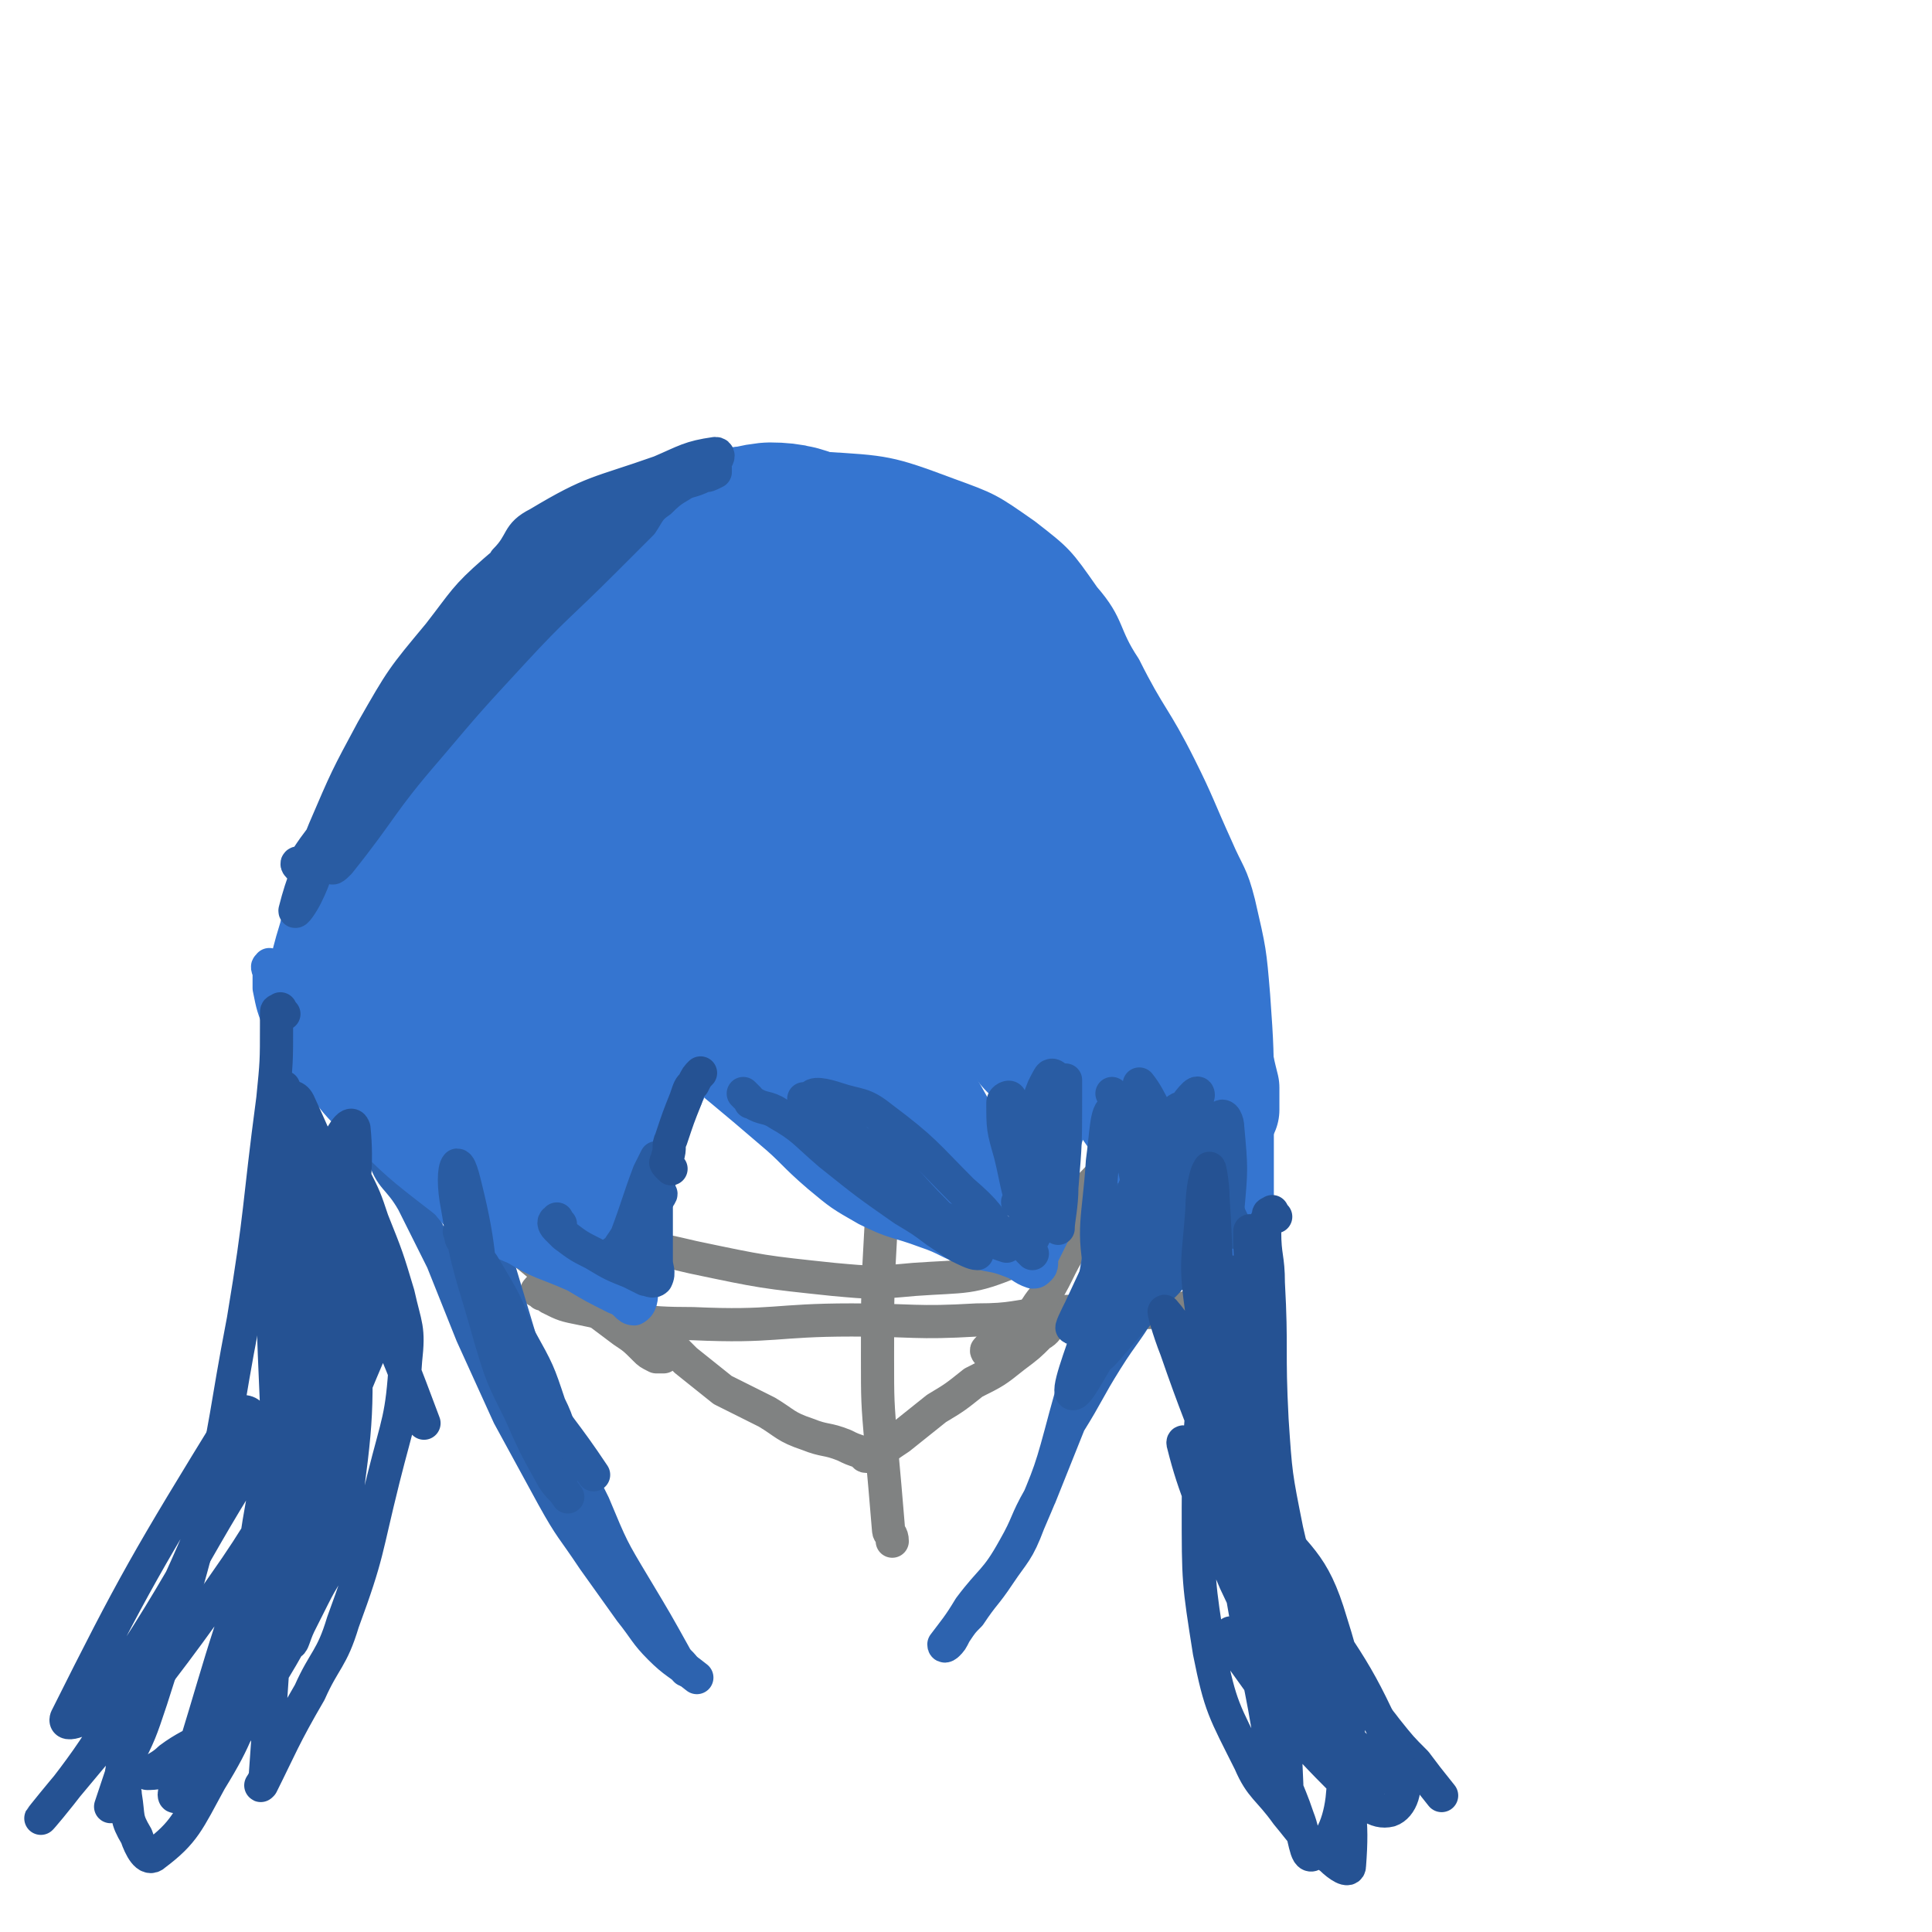
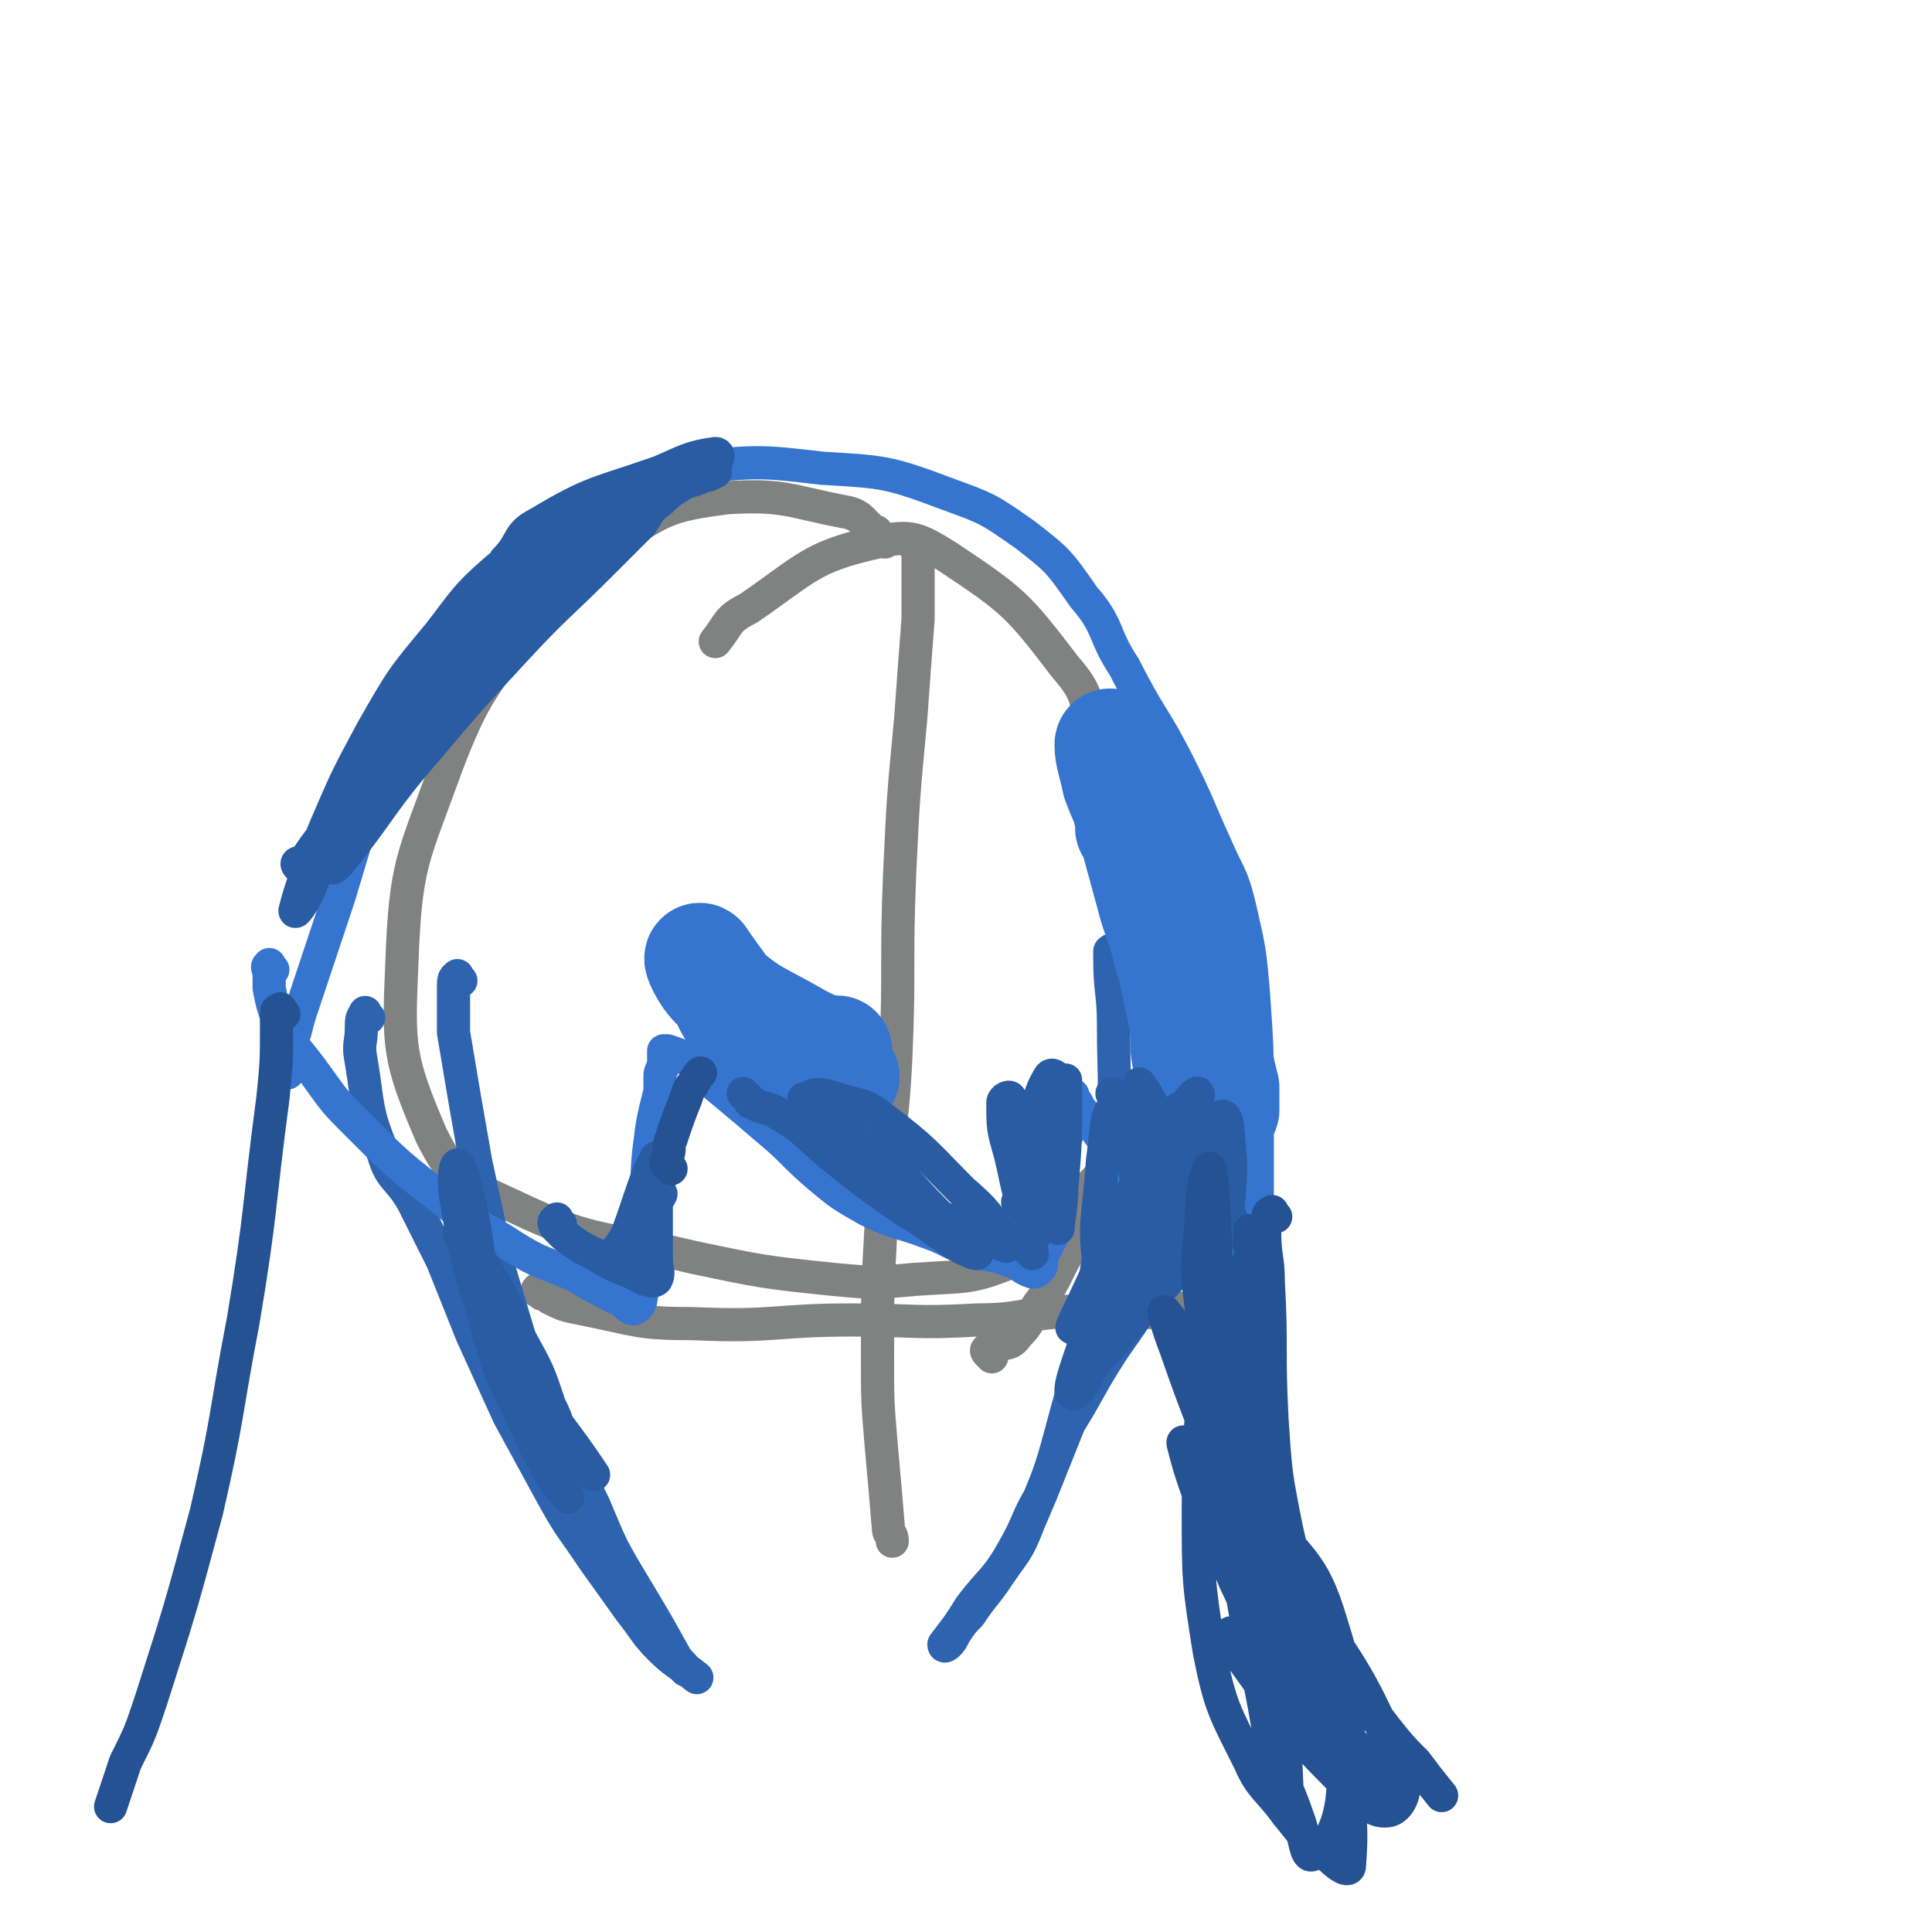
<svg xmlns="http://www.w3.org/2000/svg" viewBox="0 0 524 524" version="1.1">
  <g fill="none" stroke="#808282" stroke-width="9" stroke-linecap="round" stroke-linejoin="round">
    <path d="M249,149c-1,-1 -2,-2 -1,-1 0,0 1,0 1,2 0,1 0,1 0,3 0,7 0,7 0,15 -1,13 -1,13 -2,27 -2,21 -2,21 -3,42 -1,24 0,25 -1,49 -1,23 -3,23 -4,46 -1,18 -1,18 -1,36 0,12 0,12 1,24 1,11 1,11 2,23 0,1 1,1 1,3 " />
    <path d="M240,147c-1,-1 -1,-1 -1,-1 -1,-1 -1,-1 -1,-1 0,0 0,-1 -1,-1 -3,-2 -3,-4 -7,-5 -16,-3 -17,-5 -33,-4 -15,2 -17,3 -29,11 -14,8 -14,9 -24,22 -13,19 -15,19 -23,40 -9,25 -11,26 -12,53 -1,23 -1,26 8,47 6,12 9,13 22,19 23,11 24,8 49,14 19,4 19,4 38,6 11,1 11,1 22,0 14,-1 15,0 27,-5 7,-3 7,-5 12,-11 11,-13 14,-12 20,-27 7,-20 9,-22 7,-43 -3,-31 -8,-31 -17,-60 -3,-11 -1,-12 -8,-20 -13,-17 -14,-18 -32,-30 -8,-5 -10,-6 -19,-4 -18,4 -19,7 -35,18 -6,3 -5,4 -9,9 " />
    <path d="M147,351c-1,-1 -2,-1 -1,-1 0,-1 0,0 1,0 1,1 1,1 2,2 4,2 4,2 9,3 15,3 15,4 30,4 22,1 22,-1 43,-1 17,0 17,1 34,0 10,0 10,-1 20,-2 12,-1 12,0 25,0 8,0 8,-1 16,-2 3,0 3,0 6,0 " />
-     <path d="M119,310c-1,-1 -1,-1 -1,-1 -1,-1 -1,0 -1,0 0,0 0,-2 0,-1 0,0 1,0 1,1 2,4 1,5 4,9 3,5 3,5 7,10 5,5 5,5 11,10 6,5 6,5 11,9 5,4 5,4 10,8 4,3 4,3 8,6 3,2 3,2 6,5 1,1 1,1 3,2 1,0 1,0 2,0 " />
    <path d="M269,368c-1,-1 -1,-1 -1,-1 -1,-1 0,-1 0,-1 0,-1 1,0 1,-1 4,-1 5,0 7,-3 4,-4 3,-5 7,-10 5,-8 4,-9 10,-17 8,-9 8,-9 16,-18 7,-8 7,-7 13,-15 4,-4 4,-4 7,-9 1,-2 1,-2 2,-4 " />
-     <path d="M182,362c-1,-1 -1,-2 -1,-1 -1,0 0,1 0,2 0,1 0,1 1,2 2,2 2,2 4,4 5,4 5,4 10,8 6,3 6,3 12,6 5,3 5,4 11,6 5,2 5,1 10,3 2,1 2,1 5,2 1,0 0,1 1,1 1,0 1,0 2,0 0,0 0,0 0,0 4,-3 4,-3 7,-5 5,-4 5,-4 10,-8 5,-3 5,-3 10,-7 6,-3 6,-3 11,-7 4,-3 4,-3 7,-6 2,-1 2,-2 3,-3 1,-1 1,-1 1,-1 " />
  </g>
  <g fill="none" stroke="#2D63AF" stroke-width="9" stroke-linecap="round" stroke-linejoin="round">
    <path d="M125,266c-1,-1 -1,-2 -1,-1 -1,0 -1,1 -1,3 0,1 0,1 0,3 0,5 0,5 0,9 3,18 3,18 6,35 3,14 3,14 6,28 3,10 3,10 6,20 4,11 4,11 9,21 5,12 5,12 11,24 5,12 5,12 11,22 6,10 6,10 11,19 1,2 2,2 3,4 " />
    <path d="M100,276c-1,-1 -1,-2 -1,-1 -1,1 -1,2 -1,4 0,4 -1,4 0,9 2,12 1,13 6,25 2,7 4,6 8,13 4,8 4,8 8,16 4,10 4,10 8,20 5,11 5,11 10,22 6,11 6,11 12,22 5,9 5,8 11,17 5,7 5,7 10,14 4,5 4,6 8,10 4,4 5,4 10,8 " />
    <path d="M303,260c-1,-1 -1,-1 -1,-1 -1,-1 0,-1 0,-1 0,-1 -1,0 -1,0 0,1 0,1 0,2 0,9 1,9 1,18 0,16 1,16 -1,32 -1,19 -1,19 -4,37 -3,19 -3,19 -8,37 -4,15 -4,15 -10,29 -3,8 -4,8 -8,14 -4,6 -4,5 -8,11 -2,2 -2,2 -4,5 -1,2 -1,2 -2,3 0,0 -1,1 -1,0 3,-4 4,-5 7,-10 6,-8 7,-7 12,-16 4,-7 3,-7 7,-14 4,-10 4,-10 8,-20 5,-8 5,-9 10,-17 5,-8 6,-8 11,-17 7,-10 7,-10 12,-21 5,-11 5,-11 8,-23 3,-15 3,-15 5,-31 1,-8 0,-8 0,-16 0,-2 0,-2 0,-3 0,-1 0,-1 0,-1 " />
  </g>
  <g fill="none" stroke="#3575D0" stroke-width="9" stroke-linecap="round" stroke-linejoin="round">
    <path d="M74,263c-1,-1 -1,-2 -1,-1 -1,0 0,1 0,2 0,2 0,2 0,4 1,5 1,5 3,10 4,7 5,7 10,14 5,7 5,7 11,13 11,11 11,11 24,21 8,7 9,6 18,12 8,5 8,4 17,8 5,3 5,3 11,6 3,1 3,3 5,3 2,-1 2,-3 2,-5 1,-10 1,-10 1,-19 1,-10 0,-10 1,-19 1,-8 1,-8 3,-16 0,-2 0,-2 0,-4 0,-2 1,-2 1,-4 0,-1 0,-1 0,-2 0,0 0,-1 0,-1 0,0 1,0 1,0 3,1 3,1 5,2 5,4 5,5 10,9 6,5 6,5 13,11 6,5 6,6 13,12 6,5 6,5 13,9 8,4 8,3 16,6 6,2 6,3 12,5 6,2 6,1 11,3 3,1 3,2 6,3 1,0 1,0 2,-1 1,-1 0,-2 1,-4 1,-2 1,-2 2,-4 1,-2 1,-2 1,-3 1,-3 1,-3 1,-6 1,-5 1,-5 1,-9 0,-3 0,-3 0,-6 1,-3 1,-3 2,-6 0,-2 0,-3 0,-5 0,-1 1,-1 1,-2 0,-1 0,-2 0,-2 0,0 0,1 1,2 1,2 1,2 3,4 4,6 4,6 9,12 5,6 6,6 12,11 6,4 6,4 12,8 3,2 2,2 5,4 2,1 2,1 4,2 1,0 1,1 2,1 0,0 1,0 1,0 1,-1 1,-1 1,-2 0,-3 0,-3 0,-5 0,-9 0,-9 0,-17 0,-9 0,-9 0,-18 0,-14 0,-15 -1,-29 -1,-12 -1,-12 -4,-25 -2,-8 -3,-8 -6,-15 -5,-11 -5,-12 -10,-22 -7,-14 -8,-13 -15,-27 -6,-9 -4,-11 -11,-19 -7,-10 -7,-10 -16,-17 -10,-7 -10,-7 -21,-11 -16,-6 -17,-6 -34,-7 -17,-2 -18,-2 -36,0 -11,2 -11,2 -21,7 -10,4 -10,5 -18,13 -8,7 -8,8 -16,16 -7,10 -7,10 -13,20 -7,9 -7,9 -12,20 -5,9 -5,10 -9,20 -3,10 -3,10 -6,20 -5,15 -5,15 -10,30 -1,3 -1,3 -2,7 -1,2 0,3 -1,5 0,2 -1,2 -1,3 0,2 0,2 0,3 " />
  </g>
  <g fill="none" stroke="#3575D0" stroke-width="60" stroke-linecap="round" stroke-linejoin="round">
-     <path d="M171,226c-1,-1 -1,-1 -1,-1 -1,-1 0,-1 0,-1 1,-1 1,-1 2,-2 4,-6 3,-7 7,-11 11,-11 12,-10 24,-19 4,-3 5,-2 9,-6 2,-1 5,-4 3,-4 -6,0 -10,0 -18,5 -19,13 -20,14 -36,31 -7,8 -7,9 -11,19 -5,10 -4,11 -8,22 -1,4 -4,10 -2,8 9,-11 14,-17 25,-36 5,-10 4,-11 8,-22 2,-6 5,-7 4,-12 -1,-4 -4,-7 -8,-5 -13,6 -14,10 -26,22 -6,6 -5,7 -12,14 -2,2 -5,6 -5,4 1,-4 2,-8 7,-14 9,-14 10,-14 21,-27 8,-8 8,-8 17,-15 7,-7 7,-8 16,-12 8,-3 9,-2 18,-1 7,1 7,2 14,5 3,1 3,2 7,3 2,1 4,2 4,1 0,-5 0,-8 -5,-13 -6,-6 -8,-9 -16,-9 -9,1 -10,5 -18,12 -12,10 -12,10 -22,23 -7,8 -7,8 -11,18 -5,13 -4,13 -8,27 -2,9 -2,9 -4,18 0,3 -2,6 0,6 5,-2 9,-4 14,-10 9,-10 9,-11 15,-23 4,-10 2,-11 4,-22 2,-9 2,-9 3,-18 0,-3 1,-4 0,-5 0,-1 -1,0 -1,0 -2,0 -2,0 -3,1 -2,1 -2,1 -4,2 -6,4 -5,5 -12,9 -2,1 -2,1 -5,2 -1,0 -2,0 -2,0 4,-6 5,-7 10,-13 3,-4 8,-10 7,-9 -2,3 -7,9 -14,18 -11,16 -11,16 -22,33 -4,6 -3,6 -8,12 -4,4 -5,4 -9,8 -5,5 -5,5 -9,10 -3,4 -4,4 -5,9 -2,7 -3,8 -1,14 2,6 4,5 9,10 6,6 6,6 12,12 3,3 3,3 7,7 2,2 2,2 5,5 2,2 2,2 4,4 1,1 1,2 2,2 1,-1 1,-2 1,-4 0,-4 0,-4 -1,-9 0,-5 -1,-5 -1,-11 0,-3 0,-3 1,-6 2,-4 3,-4 5,-7 4,-5 4,-5 9,-9 3,-2 4,-4 6,-4 3,0 3,3 3,6 0,8 0,9 -2,16 -1,4 -2,4 -4,8 -2,4 -2,4 -4,9 -2,4 -2,4 -4,8 -1,3 -1,3 -3,5 0,0 -1,1 -1,0 0,-9 0,-10 2,-20 1,-11 2,-11 5,-22 4,-15 4,-15 8,-30 3,-9 4,-9 7,-19 3,-10 3,-10 6,-20 3,-7 2,-7 6,-13 3,-6 3,-7 8,-10 5,-3 5,-3 11,-3 6,0 6,1 13,2 4,1 5,1 9,4 4,4 3,5 6,11 5,9 4,10 9,18 9,14 10,14 19,27 4,6 4,6 8,12 1,2 3,5 2,3 -4,-8 -5,-11 -12,-21 -7,-12 -5,-16 -15,-24 -13,-9 -18,-12 -32,-10 -10,1 -19,8 -17,18 1,13 11,14 24,28 9,10 10,9 21,19 4,3 4,5 8,7 0,0 0,-2 0,-3 -8,-10 -7,-12 -16,-20 -6,-6 -10,-10 -14,-8 -4,2 -4,9 -2,17 3,8 6,11 12,15 2,2 5,-2 4,-5 -4,-19 -5,-20 -14,-39 -6,-13 -7,-13 -15,-25 -5,-7 -6,-6 -11,-13 -5,-9 -6,-9 -9,-19 -2,-6 -3,-10 1,-12 7,-4 11,-3 21,-1 13,3 13,5 26,11 6,3 7,3 12,8 7,7 5,8 11,17 8,10 9,10 17,21 3,4 5,7 5,8 0,1 -3,-2 -5,-4 -10,-12 -10,-13 -21,-24 -5,-4 -5,-4 -11,-8 -8,-5 -9,-4 -17,-10 -6,-4 -7,-4 -11,-9 -3,-4 -6,-6 -5,-8 1,-3 5,-3 9,-2 14,5 16,4 27,14 12,11 10,13 19,27 7,9 8,9 14,18 4,7 4,8 8,15 2,4 2,6 5,9 0,0 2,0 2,-1 -3,-6 -4,-7 -8,-13 -7,-11 -7,-11 -15,-22 -6,-10 -7,-9 -13,-19 -6,-8 -5,-9 -9,-18 -2,-3 -3,-4 -3,-7 0,-1 1,-2 2,-1 11,6 11,6 21,14 5,5 6,4 10,10 4,5 3,6 7,12 3,6 2,6 5,13 1,2 1,2 2,5 0,1 1,3 1,3 -1,-6 -1,-8 -4,-15 -4,-9 -5,-9 -12,-18 -4,-5 -5,-5 -9,-11 -2,-3 -5,-8 -4,-8 2,1 7,3 10,9 9,15 9,16 15,33 4,10 4,10 5,21 1,10 1,10 1,20 1,10 1,10 1,21 0,2 0,2 0,5 0,1 0,1 0,1 0,0 1,-1 1,-2 " />
-   </g>
+     </g>
  <g fill="none" stroke="#3575D0" stroke-width="30" stroke-linecap="round" stroke-linejoin="round">
    <path d="M308,226c-1,-1 -2,-2 -1,-1 0,0 1,1 3,2 1,0 1,0 2,1 3,3 4,2 5,6 5,12 4,13 8,27 3,12 3,12 5,25 1,5 1,5 2,9 0,3 0,4 0,6 0,0 -1,-1 -1,-3 -3,-6 -2,-6 -5,-13 -4,-13 -4,-13 -9,-26 -2,-9 -3,-9 -5,-17 -3,-11 -3,-11 -6,-22 -2,-8 -2,-8 -4,-16 0,-1 -1,-3 -1,-2 0,3 1,5 2,10 3,8 4,8 7,17 3,9 2,9 5,18 3,15 3,15 6,29 1,6 0,6 1,11 0,1 1,1 1,2 " />
-     <path d="M230,265c-1,-1 -1,-2 -1,-1 -1,0 0,0 0,1 0,2 0,2 0,4 1,5 1,5 3,10 2,6 2,7 6,13 4,7 4,7 9,13 5,6 5,6 9,11 2,2 3,5 4,5 0,-2 0,-6 -2,-10 -6,-11 -6,-12 -15,-22 -8,-10 -9,-10 -20,-17 -6,-5 -7,-6 -14,-8 -4,0 -9,1 -8,4 3,5 8,6 16,12 6,4 7,3 13,7 4,2 4,2 7,4 " />
    <path d="M229,292c-1,-1 -1,-1 -1,-1 -1,-1 -1,-1 -2,-1 -2,-1 -2,0 -4,-1 -5,-2 -6,-1 -10,-4 -6,-3 -6,-3 -10,-7 -5,-5 -4,-6 -7,-11 -3,-4 -5,-7 -5,-7 -1,-1 1,4 4,7 10,9 11,8 23,15 4,2 4,2 8,3 1,0 1,0 2,0 " />
  </g>
  <g fill="none" stroke="#295CA3" stroke-width="9" stroke-linecap="round" stroke-linejoin="round">
    <path d="M152,332c-1,-1 -1,-2 -1,-1 -1,0 -1,1 0,2 1,1 1,1 2,2 4,3 4,3 8,5 5,3 5,3 10,5 2,1 2,1 4,2 1,0 2,1 3,0 1,-2 0,-3 0,-5 0,-9 0,-9 0,-17 0,-3 1,-3 1,-7 0,-1 0,-1 0,-2 " />
    <path d="M168,341c-1,-1 -2,-2 -1,-1 0,0 1,1 2,1 1,0 2,0 3,0 1,0 1,-1 2,-2 2,-5 1,-6 3,-12 1,-1 3,-4 2,-3 -1,2 -3,4 -6,8 -2,4 -4,6 -5,7 -1,0 1,-2 2,-4 3,-8 3,-9 6,-17 1,-2 1,-2 2,-4 " />
    <path d="M203,298c-1,-1 -2,-2 -1,-1 0,0 0,0 1,1 1,1 0,1 1,1 3,2 4,1 7,3 7,4 7,5 14,11 10,8 10,8 20,15 5,3 5,3 9,6 3,2 3,2 6,4 2,1 4,2 5,2 0,0 -2,-1 -3,-2 -5,-5 -4,-5 -9,-10 -6,-6 -6,-7 -13,-13 -6,-5 -7,-5 -14,-10 -4,-3 -7,-6 -8,-7 0,0 4,1 6,3 12,11 10,12 22,23 4,4 4,3 9,6 6,3 6,3 12,5 3,2 3,2 6,3 0,0 0,-1 0,-1 -5,-7 -5,-8 -12,-14 -10,-10 -10,-11 -22,-20 -5,-4 -6,-3 -12,-5 -3,-1 -7,-2 -7,0 0,4 1,8 6,12 8,8 10,7 20,13 " />
    <path d="M280,340c-1,-1 -1,-1 -1,-1 -1,-1 0,-1 0,-1 0,0 -1,0 -1,-1 0,-3 0,-3 0,-6 1,-13 1,-13 3,-25 0,-5 0,-6 2,-11 1,-2 2,-4 2,-3 1,2 1,5 1,10 1,13 1,13 1,25 0,3 0,7 0,6 0,-2 1,-6 1,-11 1,-12 1,-12 1,-25 0,-2 0,-5 0,-4 0,1 0,5 -1,9 -2,12 -1,12 -4,23 -1,3 -3,6 -5,4 -3,-4 -3,-8 -5,-16 -2,-7 -2,-7 -2,-14 0,-1 2,-2 2,-1 2,9 2,11 3,21 0,3 -1,8 -1,7 1,-2 2,-6 3,-12 3,-11 2,-13 6,-22 0,-1 2,0 2,2 -1,16 -1,16 -5,32 -1,6 -3,6 -4,11 0,0 1,0 2,-1 1,-1 0,-1 1,-2 " />
    <path d="M303,298c-1,-1 -2,-2 -1,-1 0,1 1,2 3,5 4,6 4,6 8,11 6,7 6,7 12,13 4,4 6,8 8,7 1,-2 0,-7 -2,-13 -4,-10 -5,-14 -10,-19 -2,-2 -4,4 -3,7 3,11 5,12 12,22 2,3 6,5 5,4 0,-2 -2,-6 -6,-11 -3,-4 -5,-8 -7,-8 -1,0 -1,4 1,7 3,5 4,8 7,10 1,1 2,-2 3,-4 1,-11 1,-11 0,-22 0,-2 -1,-4 -2,-3 -10,12 -10,14 -19,29 -7,9 -6,10 -13,19 0,0 -1,0 -1,-1 5,-16 6,-16 12,-32 2,-5 5,-12 4,-11 -1,3 -4,10 -8,19 -6,14 -6,14 -13,29 -1,2 -3,6 -2,5 2,-3 4,-6 7,-12 8,-11 7,-12 15,-22 1,-1 3,-1 2,0 -4,8 -6,8 -11,17 -3,6 -4,10 -6,11 -1,1 -2,-4 -1,-7 2,-9 2,-9 7,-17 2,-4 4,-6 5,-6 2,0 2,3 1,6 -1,5 -2,5 -4,9 -1,2 -3,3 -3,2 1,-4 2,-5 4,-11 7,-14 6,-14 13,-28 2,-3 5,-7 5,-5 -1,5 -3,9 -7,17 -6,12 -8,11 -14,23 -5,10 -5,11 -8,22 -3,9 -7,19 -5,19 2,0 6,-10 13,-19 6,-7 8,-6 14,-13 6,-7 6,-7 11,-14 0,0 1,-1 1,-1 -10,11 -11,12 -20,24 -6,6 -11,13 -12,13 0,-1 4,-8 9,-15 6,-9 8,-8 14,-18 3,-5 2,-5 4,-10 1,-1 2,-3 1,-2 -6,7 -6,9 -13,18 -4,5 -3,8 -8,10 -2,1 -6,0 -6,-4 -3,-14 -1,-16 0,-32 1,-7 1,-14 3,-14 2,0 4,6 5,13 3,12 1,12 3,24 1,2 2,5 2,3 1,-11 0,-14 0,-29 -1,-7 -1,-7 -2,-15 0,-1 -1,-3 -1,-3 4,5 4,9 10,15 3,3 6,4 7,3 1,-1 -1,-3 -2,-6 " />
    <path d="M126,335c-1,-1 -1,-2 -1,-1 -1,0 0,0 0,1 0,1 0,1 1,2 2,3 3,3 5,6 6,10 6,10 10,20 5,9 5,9 8,18 3,6 2,6 4,11 1,3 2,6 1,6 -2,-1 -5,-4 -8,-8 -8,-15 -8,-15 -13,-31 -4,-16 -2,-17 -6,-34 -1,-4 -2,-9 -3,-9 -1,1 -1,6 0,11 3,18 4,18 9,36 3,10 3,10 8,20 4,9 4,9 9,18 2,3 2,2 4,5 " />
    <path d="M137,363c-1,-1 -2,-2 -1,-1 0,0 0,1 1,2 4,6 3,6 7,12 8,12 9,12 17,24 " />
    <path d="M82,236c-1,-1 -1,-1 -1,-1 -1,-1 0,-1 0,-1 1,0 1,0 2,-1 2,-3 2,-3 5,-7 9,-12 9,-12 17,-24 7,-9 6,-9 13,-18 13,-13 13,-13 27,-26 7,-7 8,-6 16,-12 6,-4 6,-4 12,-8 5,-3 5,-3 11,-6 3,-2 3,-1 7,-3 1,0 1,0 3,-1 0,0 0,-1 0,-1 -2,0 -2,0 -4,1 -9,3 -9,2 -17,7 -11,7 -11,8 -20,17 -21,19 -22,18 -40,38 -6,7 -4,8 -8,17 -2,4 -2,4 -4,9 -1,4 -2,4 -3,7 -2,3 -2,3 -3,6 0,0 0,-1 0,-1 8,-13 7,-13 16,-25 5,-8 5,-8 11,-16 9,-12 8,-13 18,-23 8,-8 9,-7 18,-14 6,-5 6,-5 12,-10 4,-3 4,-3 8,-6 4,-2 4,-2 8,-5 0,0 1,-1 1,-1 -1,0 -2,0 -4,1 -13,8 -14,7 -26,16 -11,8 -11,9 -20,19 -17,18 -17,18 -32,37 -6,8 -6,9 -11,17 -3,6 -3,7 -6,13 -3,6 -2,6 -5,12 -1,2 -3,5 -3,4 2,-8 4,-12 8,-22 6,-14 6,-14 13,-27 8,-14 8,-14 18,-26 7,-9 7,-10 15,-17 8,-7 9,-6 19,-11 6,-4 6,-3 13,-7 6,-3 6,-3 12,-7 2,-1 2,-1 4,-2 0,0 0,1 0,1 -7,5 -9,4 -16,10 -13,12 -13,12 -25,25 -10,11 -10,11 -18,22 -9,12 -8,12 -16,23 -6,9 -6,9 -12,19 -3,3 -4,4 -5,7 0,1 1,0 2,-1 12,-15 11,-16 24,-31 11,-13 11,-13 23,-26 12,-13 12,-12 25,-25 5,-5 5,-5 10,-10 2,-3 2,-4 5,-6 4,-4 4,-3 8,-6 4,-3 4,-2 7,-5 1,-1 1,-2 0,-2 -7,1 -8,2 -15,5 -17,6 -18,5 -33,14 -6,3 -4,5 -9,10 " />
  </g>
  <g fill="none" stroke="#255293" stroke-width="9" stroke-linecap="round" stroke-linejoin="round">
    <path d="M77,275c-1,-1 -1,-2 -1,-1 -1,0 -1,0 -1,1 0,2 0,2 0,3 0,10 0,10 -1,20 -4,30 -3,30 -8,60 -5,26 -4,26 -10,52 -7,26 -7,26 -15,51 -3,9 -3,9 -7,17 -2,6 -2,6 -4,12 " />
    <path d="M346,330c-1,-1 -1,-2 -1,-1 -1,0 -1,0 -1,1 -1,2 -1,2 -1,4 0,7 1,7 1,14 1,18 0,18 1,37 1,15 1,15 4,30 3,13 3,13 8,25 3,7 3,7 7,13 5,9 6,8 12,16 4,5 4,5 8,9 3,4 3,4 7,9 0,0 0,0 0,0 " />
-     <path d="M35,479c-1,-1 -1,-2 -1,-1 -1,1 -1,2 -1,5 0,2 1,2 1,4 1,6 0,6 3,11 1,3 3,7 5,5 8,-6 9,-9 15,-20 8,-13 7,-14 13,-28 2,-4 2,-8 3,-9 1,-1 1,3 1,6 -1,15 -1,15 -2,29 0,2 -2,4 -1,3 5,-10 6,-13 13,-25 4,-9 6,-9 9,-19 7,-19 6,-19 11,-39 4,-16 5,-16 6,-32 1,-9 0,-9 -2,-18 -3,-10 -3,-10 -7,-20 -2,-6 -2,-6 -5,-12 -1,-3 -2,-6 -3,-6 -1,0 0,3 -1,5 -5,25 -6,25 -11,50 -2,13 -1,13 -3,27 -1,4 -1,10 -2,8 -1,-5 -1,-11 -1,-22 -1,-23 -1,-23 -1,-46 0,-17 1,-17 2,-34 0,-3 1,-7 1,-6 1,5 2,9 2,18 -2,47 -2,47 -6,93 -2,24 -2,24 -5,49 -1,3 -3,8 -3,5 4,-31 2,-38 11,-74 5,-20 14,-38 16,-39 2,-1 -2,18 -8,35 -14,47 -15,47 -31,93 -1,4 -4,11 -3,8 9,-28 10,-36 23,-70 12,-30 23,-46 26,-59 1,-5 -10,11 -18,23 -29,42 -26,45 -54,86 -3,3 -10,6 -9,3 18,-36 22,-43 46,-82 1,-2 4,-1 4,0 -17,40 -17,42 -38,83 -7,13 -23,31 -18,25 12,-15 28,-32 52,-67 17,-25 13,-27 28,-53 5,-9 12,-20 12,-16 -2,9 -9,20 -15,41 -5,21 -3,22 -8,44 -1,2 -2,6 -2,4 1,-17 2,-21 5,-41 2,-12 4,-20 5,-24 0,-1 -1,6 -3,12 -12,36 -9,38 -25,72 -4,9 -7,7 -15,13 -3,3 -7,4 -6,4 1,0 7,0 11,-4 14,-19 14,-21 25,-43 5,-11 6,-11 8,-23 5,-33 4,-34 7,-67 1,-7 0,-7 -1,-15 0,-5 -1,-6 -1,-10 0,-1 1,-2 2,-1 3,17 5,17 5,35 1,30 1,31 -3,60 -1,11 -3,10 -8,20 -7,14 -7,14 -15,27 -5,9 -5,9 -12,18 -4,5 -5,6 -10,9 -1,1 -1,-1 0,-2 9,-22 12,-21 20,-44 5,-19 3,-20 5,-39 3,-19 1,-19 4,-37 3,-18 3,-18 8,-36 2,-8 1,-8 5,-16 2,-4 5,-10 6,-7 1,10 0,16 -2,32 -2,22 -2,22 -5,44 0,3 0,8 -1,7 -3,-4 -5,-8 -6,-17 -3,-23 -1,-24 -2,-47 0,-6 0,-9 0,-12 0,-1 0,2 0,4 1,31 1,31 2,63 0,9 1,19 0,18 -1,-2 -4,-12 -5,-24 -1,-33 0,-33 0,-65 0,-5 -2,-7 0,-10 1,-2 3,-2 4,0 12,26 11,28 21,55 7,16 7,16 13,32 " />
    <path d="M331,351c-1,-1 -1,-1 -1,-1 -1,-1 -1,0 -1,0 -1,1 -1,1 -1,2 -1,7 -1,7 -1,14 -1,21 -2,21 -2,43 0,20 0,20 3,39 3,15 4,16 11,30 3,7 5,7 10,14 5,6 5,7 12,12 2,2 5,4 5,2 1,-13 0,-17 -4,-32 -4,-16 -6,-16 -12,-31 -8,-17 -10,-16 -15,-34 -7,-26 -6,-26 -9,-53 -2,-14 -1,-14 0,-28 0,-5 1,-10 2,-11 0,-1 1,4 1,8 2,31 0,32 3,63 1,22 2,22 5,45 3,18 4,18 7,36 2,6 2,7 4,13 0,1 1,2 1,2 -1,-23 -1,-24 -3,-48 -1,-23 -1,-24 -4,-46 -2,-19 -2,-19 -6,-37 0,-4 -2,-8 -2,-8 0,0 1,4 2,8 4,42 3,42 7,84 1,9 1,9 2,18 0,1 0,2 0,1 -1,-21 -1,-21 -2,-43 -1,-24 0,-24 -1,-49 -1,-11 -1,-11 -2,-23 0,-4 -1,-6 -1,-7 0,-1 0,2 0,4 2,41 1,41 4,82 1,28 0,28 4,55 1,10 2,9 5,18 2,5 2,11 4,10 4,-2 7,-7 8,-15 2,-23 4,-26 -3,-48 -5,-17 -9,-17 -20,-31 -6,-7 -7,-6 -14,-12 -3,-3 -7,-8 -6,-5 3,12 6,18 14,37 8,17 8,17 17,33 4,6 4,6 8,11 3,4 3,5 5,7 0,1 0,0 -1,-1 -9,-11 -8,-11 -17,-22 -6,-7 -9,-11 -13,-14 -1,-1 1,4 3,7 13,18 13,19 28,34 5,5 8,8 12,7 3,-1 5,-6 3,-11 -11,-25 -12,-26 -28,-49 -3,-4 -9,-7 -9,-4 -1,8 0,15 6,26 9,15 12,13 24,26 1,1 3,4 2,3 -5,-5 -7,-7 -14,-14 -9,-10 -8,-11 -16,-21 -1,0 -1,0 -1,0 5,7 6,8 10,14 0,1 -1,0 -1,-1 -6,-18 -5,-18 -12,-37 -10,-28 -12,-28 -22,-57 -2,-5 -4,-12 -3,-10 2,2 6,8 9,18 8,27 7,27 14,55 2,6 2,10 3,12 0,1 0,-3 -1,-6 -6,-24 -6,-24 -13,-48 -3,-11 -4,-14 -6,-22 0,-1 1,2 2,4 9,24 9,24 17,48 0,1 0,1 0,1 " />
    <path d="M182,317c-1,-1 -1,-1 -1,-1 -1,-1 0,-1 0,-1 0,0 0,-1 0,-1 1,-3 0,-3 1,-5 2,-6 2,-6 4,-11 1,-3 1,-3 2,-4 1,-2 1,-2 2,-3 " />
  </g>
</svg>